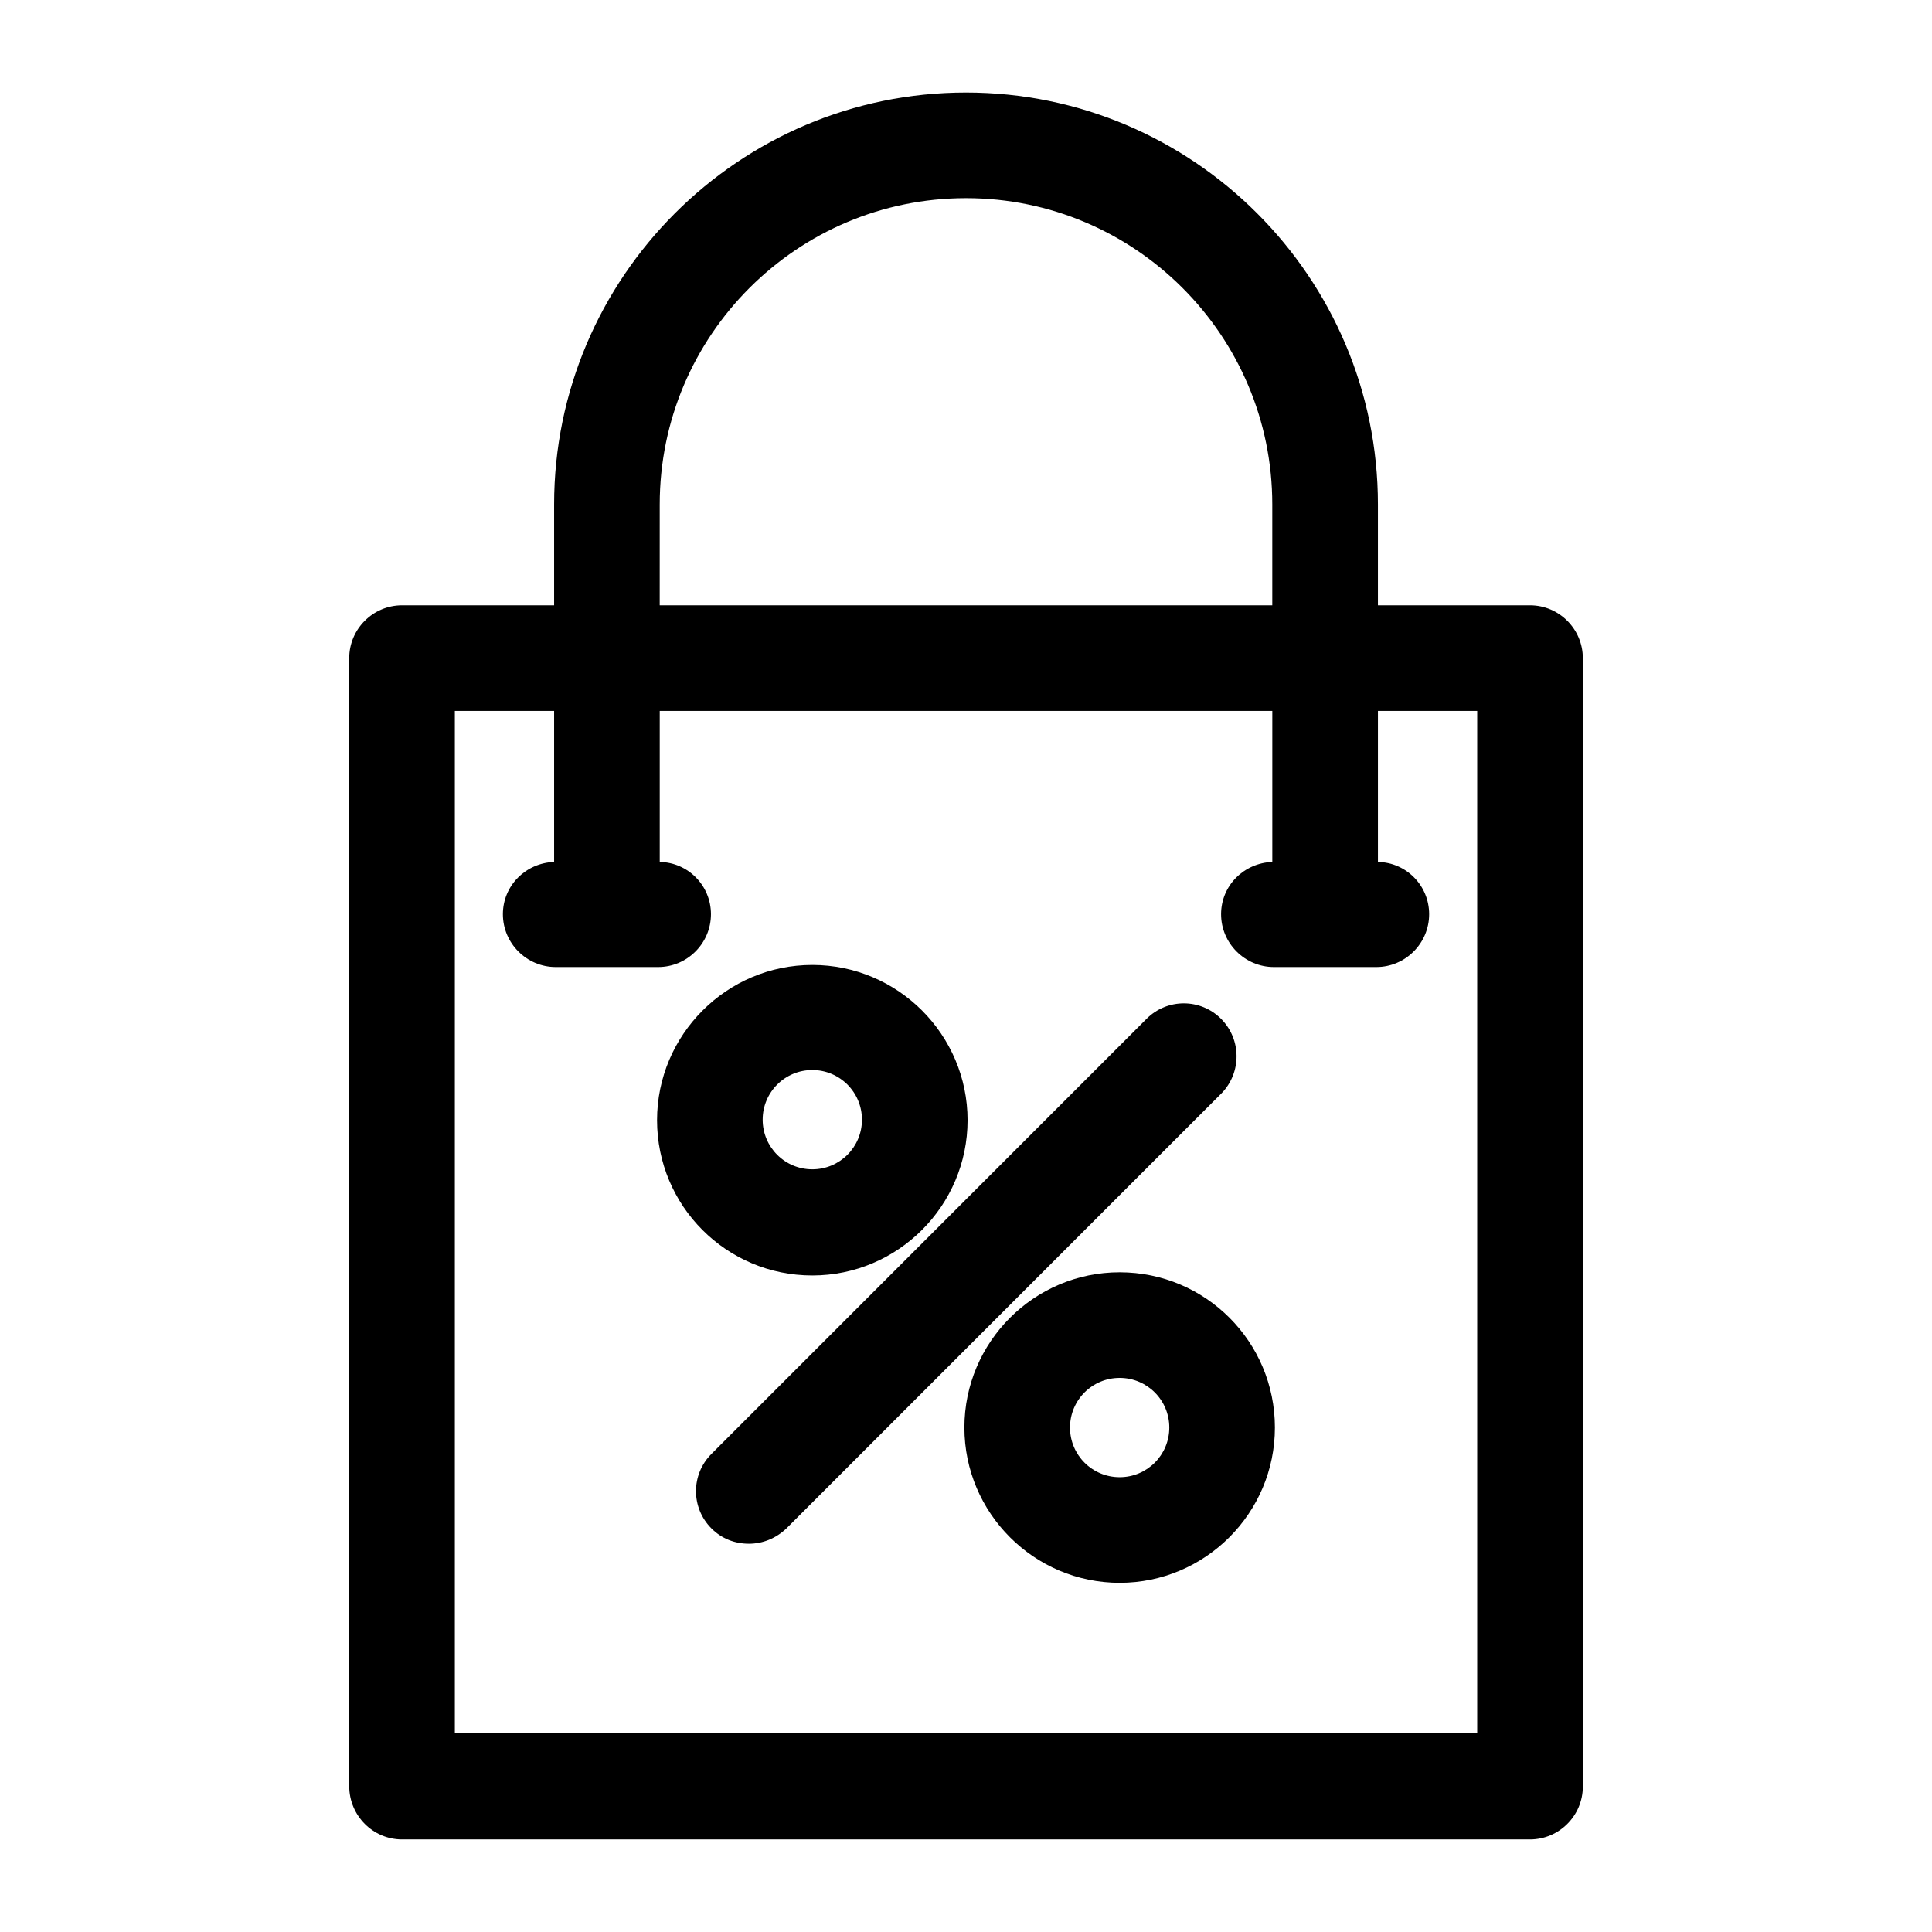
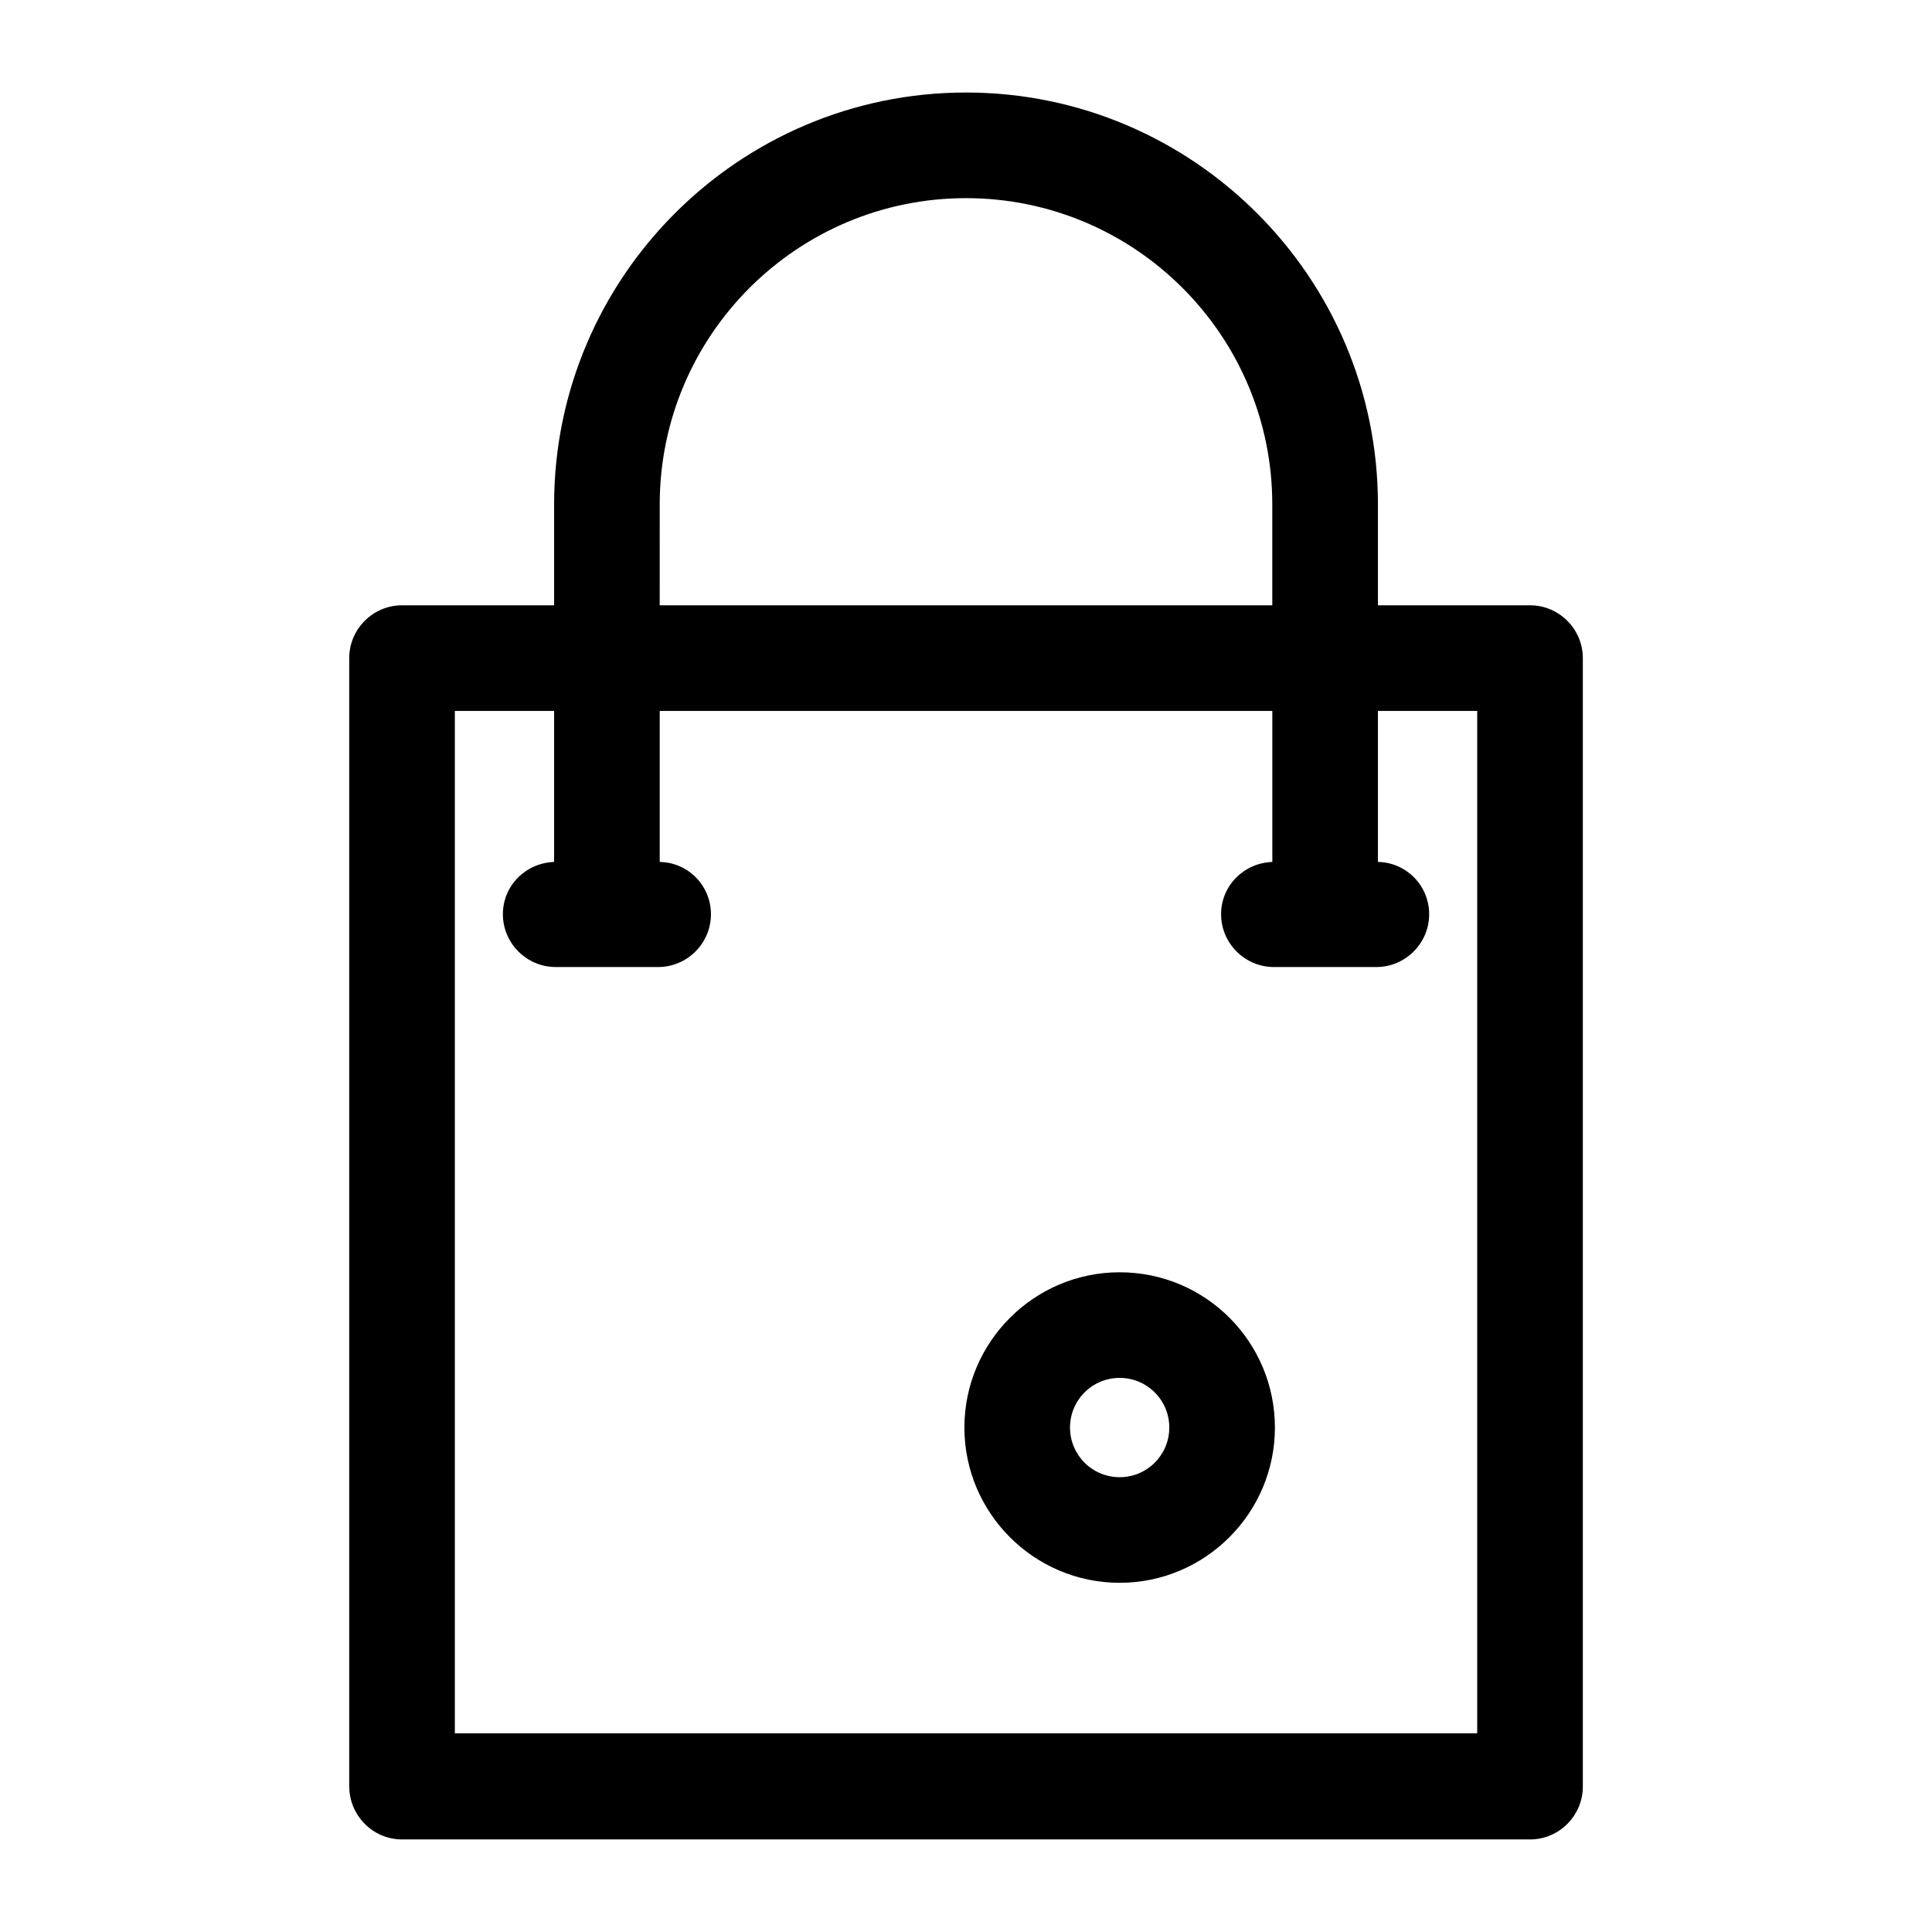
<svg xmlns="http://www.w3.org/2000/svg" fill="#000000" width="800px" height="800px" version="1.1" viewBox="144 144 512 512">
  <g>
-     <path d="m359.27 482.01c22.672 0 41.145-18.473 41.145-41.145s-18.473-41.145-41.145-41.145c-22.672 0-41.145 18.473-41.145 41.145s18.332 41.145 41.145 41.145zm0-54.441c7.277 0 13.156 5.879 13.156 13.156s-5.879 13.156-13.156 13.156c-7.277 0-13.156-5.879-13.156-13.156s5.879-13.156 13.156-13.156z" />
    <path d="m440.72 481.17c-22.672 0-41.145 18.473-41.145 41.145s18.473 41.145 41.145 41.145 41.145-18.473 41.145-41.145-18.332-41.145-41.145-41.145zm0 54.301c-7.277 0-13.156-5.879-13.156-13.156s5.879-13.156 13.156-13.156 13.156 5.879 13.156 13.156-5.879 13.156-13.156 13.156z" />
-     <path d="m467.59 413.99c-5.457-5.457-14.273-5.457-19.734 0l-115.32 115.32c-5.457 5.457-5.457 14.273 0 19.734 2.801 2.801 6.297 4.059 9.938 4.059 3.637 0 7.137-1.398 9.938-4.059l115.32-115.32c5.316-5.457 5.316-14.277-0.141-19.734z" />
    <path d="m250.54 631.47h298.93c7.695 0 13.996-6.297 13.996-13.996v-299.07c0-7.695-6.297-13.996-13.996-13.996h-40.305v-26.73c0-60.176-48.98-109.16-109.16-109.16-60.176 0-109.16 48.98-109.16 109.16v26.73h-40.301c-7.695 0-13.996 6.297-13.996 13.996v298.93c0 7.836 6.301 14.137 13.996 14.137zm68.293-353.79c0-44.781 36.387-81.168 81.168-81.168s81.168 36.387 81.168 81.168v26.73h-162.34zm-54.297 54.719h26.309v40.023c-7.559 0.281-13.574 6.297-13.574 13.855 0 7.695 6.297 13.996 13.996 13.996h27.148c7.695 0 13.996-6.297 13.996-13.996 0-7.559-6.019-13.715-13.574-13.855v-40.023h162.34v40.023c-7.559 0.281-13.574 6.297-13.574 13.855 0 7.695 6.297 13.996 13.996 13.996h27.148c7.695 0 13.996-6.297 13.996-13.996 0-7.559-6.019-13.715-13.574-13.855v-40.023h26.309v270.94h-270.94z" />
  </g>
</svg>